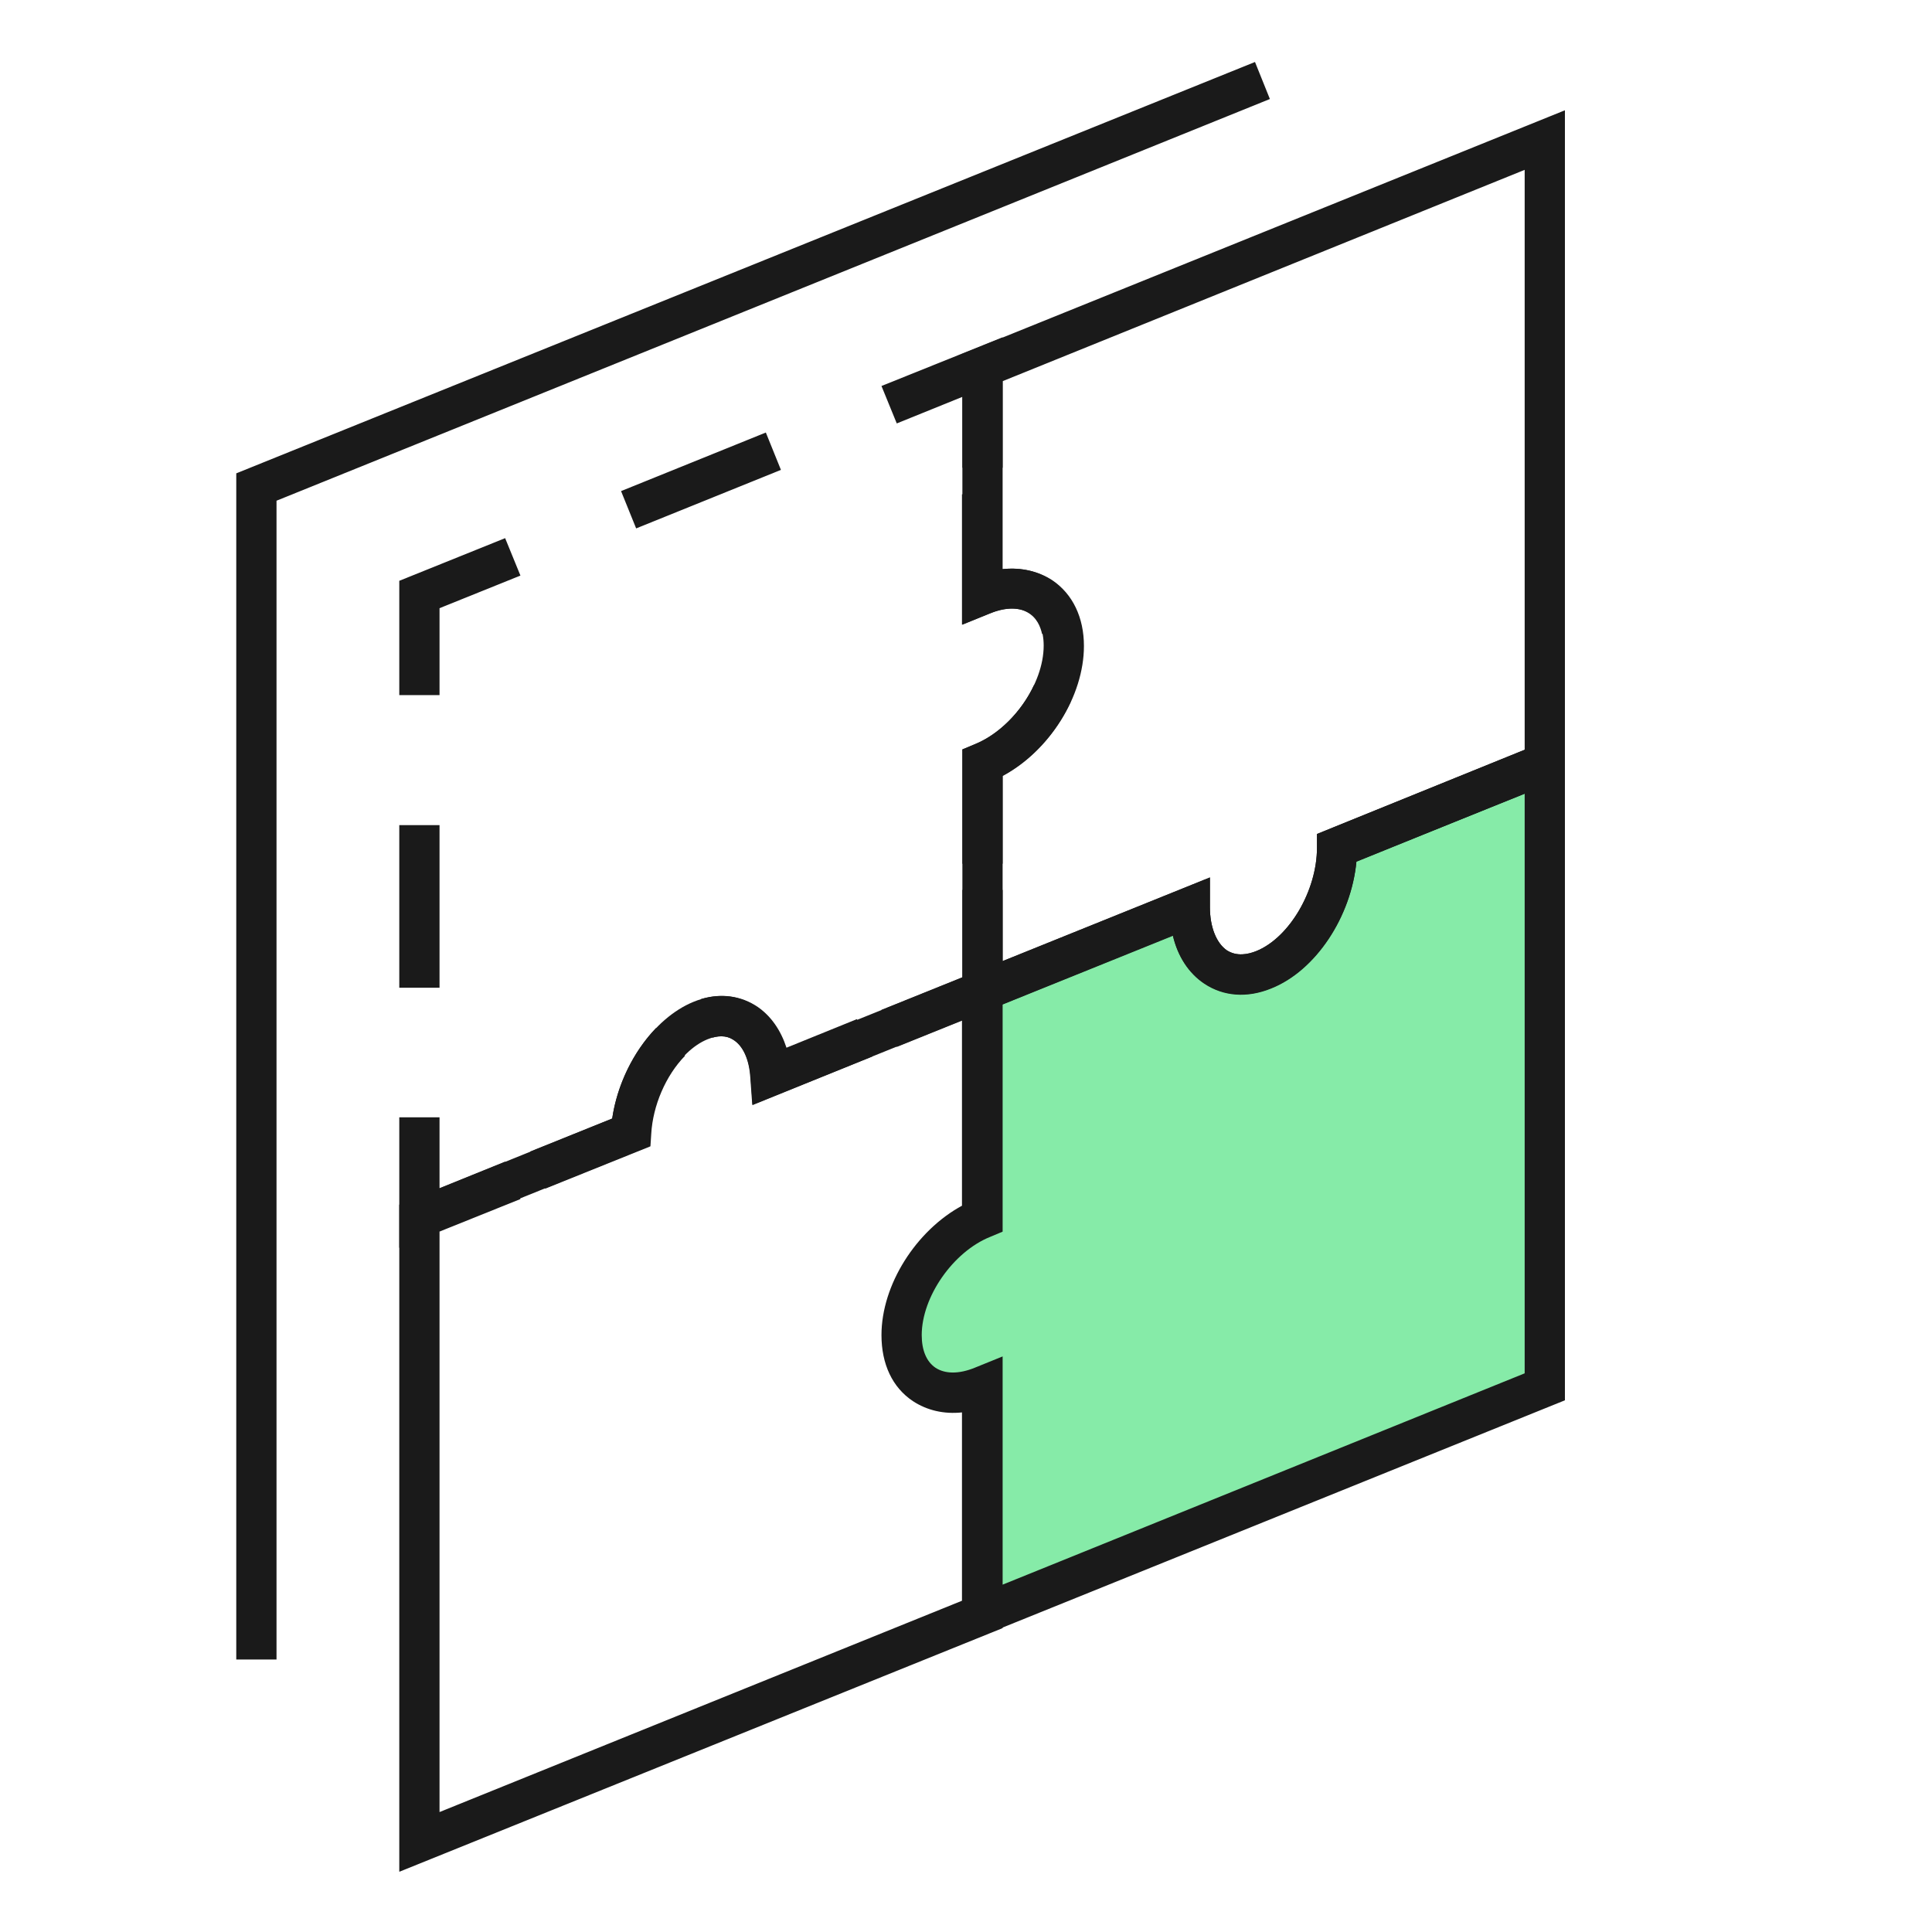
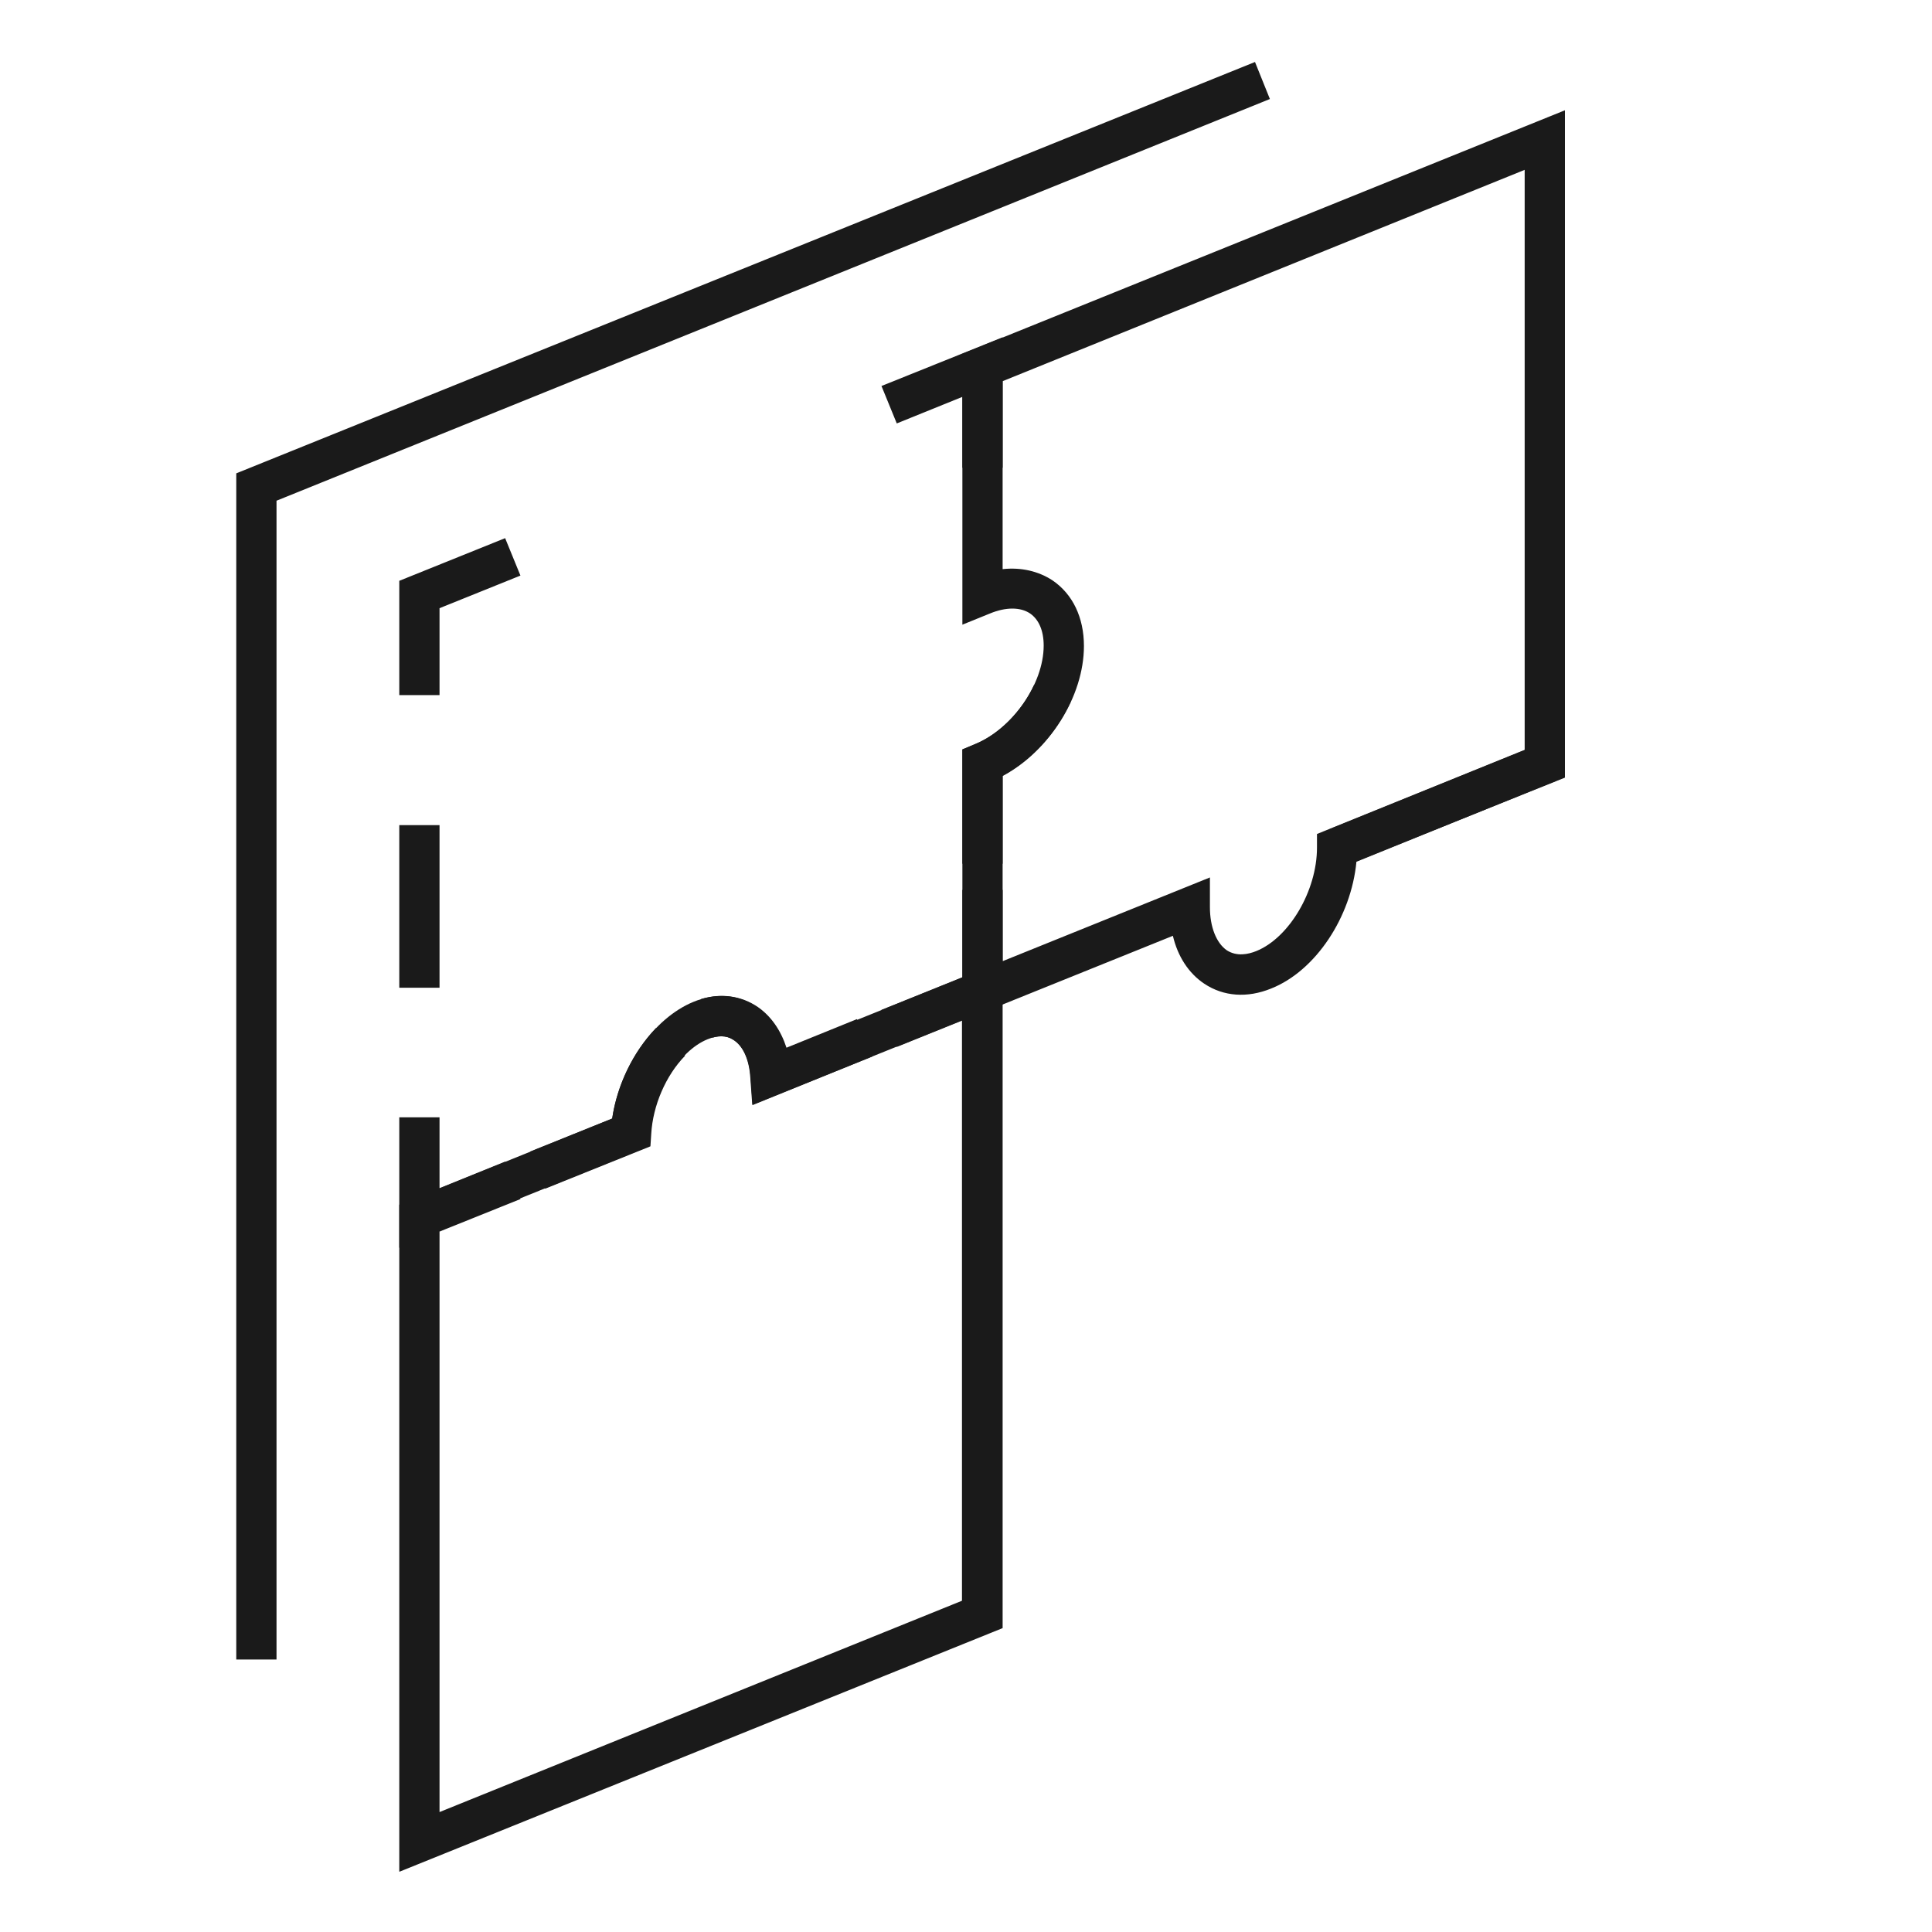
<svg xmlns="http://www.w3.org/2000/svg" width="48" height="48" viewBox="0 0 48 48" fill="none">
  <path d="M6.87 41.23H5.87V11.76L31.18 1.54L31.55 2.46L6.87 12.44V41.23Z" fill="#1A1A1A" />
  <path d="M24.91 21.459H23.91V18.619L24.22 18.489C24.81 18.25 25.38 17.689 25.69 17.02L26.6 17.439C26.23 18.23 25.62 18.89 24.91 19.27V21.45V21.459Z" fill="#1A1A1A" />
  <path d="M22.28 26.01L21.9 25.09L23.91 24.28V22.11H24.91V24.95L22.28 26.01Z" fill="#1A1A1A" />
  <path d="M18.7 27.46L18.65 26.77C18.62 26.35 18.48 26.01 18.25 25.85C18.1 25.74 17.91 25.72 17.7 25.78L17.42 24.82C17.92 24.67 18.42 24.74 18.83 25.02C19.16 25.25 19.4 25.6 19.54 26.03L21.29 25.32L21.67 26.25L18.71 27.45L18.7 27.46Z" fill="#1A1A1A" />
  <path d="M13.55 29.54L13.17 28.61L15.21 27.79C15.33 26.96 15.73 26.13 16.3 25.54L17.02 26.23C16.54 26.72 16.22 27.47 16.18 28.17L16.16 28.48L13.55 29.53V29.54Z" fill="#1A1A1A" />
-   <path d="M9.92 31V27.76H10.92V29.52L12.55 28.86L12.93 29.79L9.92 31Z" fill="#1A1A1A" />
+   <path d="M9.92 31V27.76H10.92V29.52L12.55 28.86L12.93 29.79L9.92 31" fill="#1A1A1A" />
  <path d="M10.92 20.5H9.92V24.54H10.92V20.5Z" fill="#1A1A1A" />
  <path d="M10.92 17.27H9.92V14.43L12.55 13.37L12.93 14.3L10.92 15.11V17.27Z" fill="#1A1A1A" />
-   <path d="M19.027 10.746L15.43 12.201L15.805 13.128L19.402 11.674L19.027 10.746Z" fill="#1A1A1A" />
  <path d="M24.91 11.62H23.91V9.86L22.28 10.52L21.9 9.59L24.91 8.38V11.62Z" fill="#1A1A1A" />
-   <path d="M25.89 15.75C25.85 15.57 25.76 15.34 25.52 15.21C25.28 15.08 24.95 15.09 24.59 15.24L23.9 15.52V12.28H24.9V14.14C25.29 14.1 25.66 14.16 25.98 14.33C26.43 14.57 26.74 15 26.86 15.54L25.88 15.75H25.89Z" fill="#1A1A1A" />
  <path d="M9.92 46.5V29.93L15.21 27.79C15.4 26.51 16.23 25.3 17.23 24.89C17.77 24.67 18.31 24.7 18.76 24.99C19.12 25.22 19.38 25.58 19.53 26.05L24.91 23.88V40.45L9.93 46.5H9.92ZM10.92 30.6V45.02L23.9 39.77V25.35L18.69 27.45L18.64 26.76C18.61 26.32 18.46 25.98 18.21 25.83C18.04 25.72 17.83 25.72 17.58 25.82C16.86 26.11 16.22 27.17 16.15 28.17L16.13 28.48L10.9 30.59L10.92 30.6Z" fill="#1A1A1A" />
-   <path fill-rule="evenodd" clip-rule="evenodd" d="M38.38 18.97V34.46L24.41 40.11V34.45C23.3 34.9 22.4 34.33 22.4 33.17C22.4 32.01 23.3 30.72 24.41 30.27V24.62L29.56 22.54C29.56 23.8 30.38 24.51 31.4 24.09C32.41 23.69 33.22 22.32 33.22 21.06L38.38 18.97Z" fill="#86EBA8" />
-   <path d="M23.91 40.85V35.09C23.45 35.14 23.03 35.04 22.68 34.81C22.17 34.47 21.9 33.89 21.9 33.17C21.9 31.92 22.76 30.57 23.91 29.95V24.28L30.06 21.8V22.54C30.06 23.03 30.22 23.43 30.48 23.61C30.73 23.77 31.01 23.71 31.21 23.63C32.03 23.3 32.72 22.13 32.72 21.06V20.72L38.88 18.22V34.79L23.91 40.84V40.85ZM24.91 33.71V39.37L37.88 34.12V19.71L33.7 21.4C33.57 22.77 32.69 24.11 31.58 24.55C30.99 24.79 30.4 24.75 29.92 24.43C29.53 24.17 29.26 23.75 29.14 23.24L24.91 24.95V30.6L24.6 30.73C23.68 31.1 22.9 32.22 22.9 33.17C22.9 33.55 23.02 33.83 23.24 33.98C23.48 34.14 23.83 34.14 24.22 33.98L24.91 33.7V33.71Z" fill="#1A1A1A" />
  <path d="M23.91 25.36V18.62L24.22 18.49C25.14 18.12 25.93 17 25.93 16.04C25.93 15.67 25.81 15.39 25.59 15.24C25.35 15.08 24.99 15.08 24.6 15.24L23.91 15.52V8.79L38.88 2.74V19.31L33.7 21.41C33.57 22.78 32.69 24.12 31.58 24.56C30.99 24.8 30.4 24.76 29.92 24.44C29.53 24.18 29.26 23.76 29.14 23.25L23.91 25.36ZM24.91 19.28V23.88L30.06 21.8V22.54C30.06 23.03 30.22 23.43 30.48 23.61C30.73 23.77 31.01 23.71 31.21 23.63C32.03 23.3 32.72 22.13 32.72 21.06V20.72L37.88 18.63V4.22L24.91 9.47V14.14C25.37 14.09 25.8 14.19 26.15 14.42C26.65 14.76 26.93 15.34 26.93 16.05C26.93 17.3 26.07 18.66 24.91 19.28Z" fill="#1A1A1A" />
  <path d="M33.4 21.52L33.03 20.601L38.88 18.23V19.32L33.4 21.52Z" fill="#1A1A1A" />
</svg>